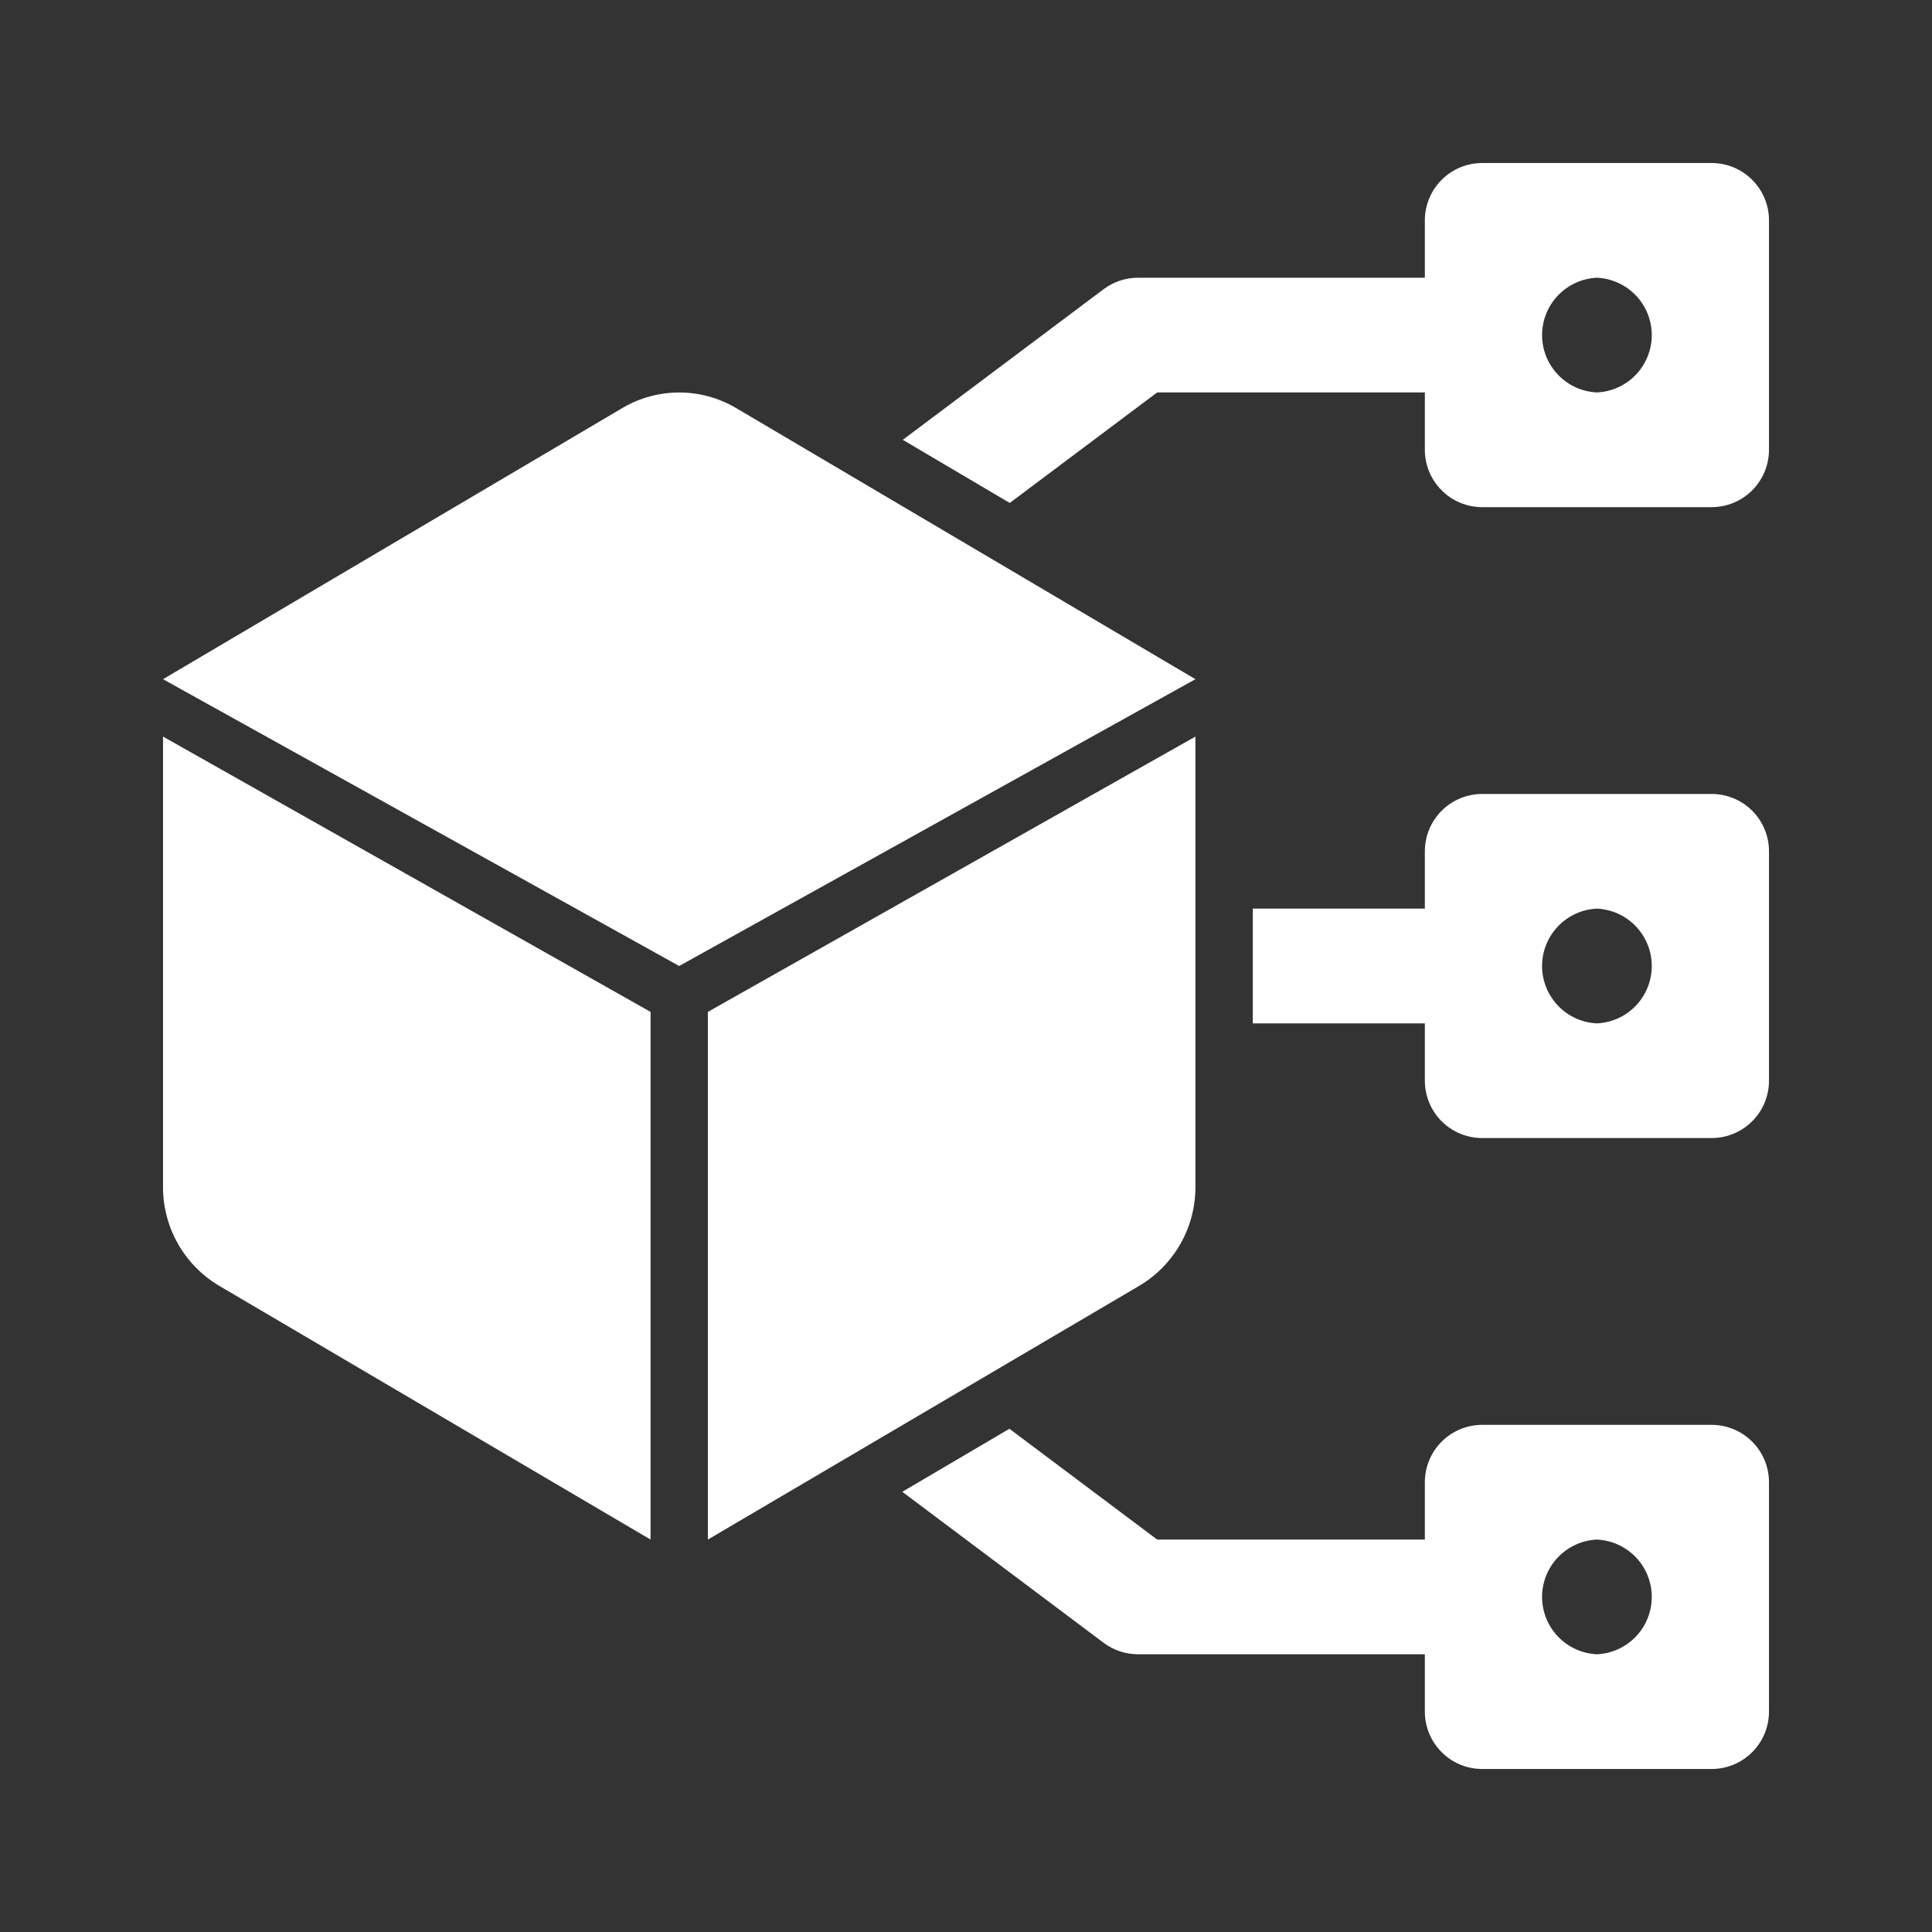
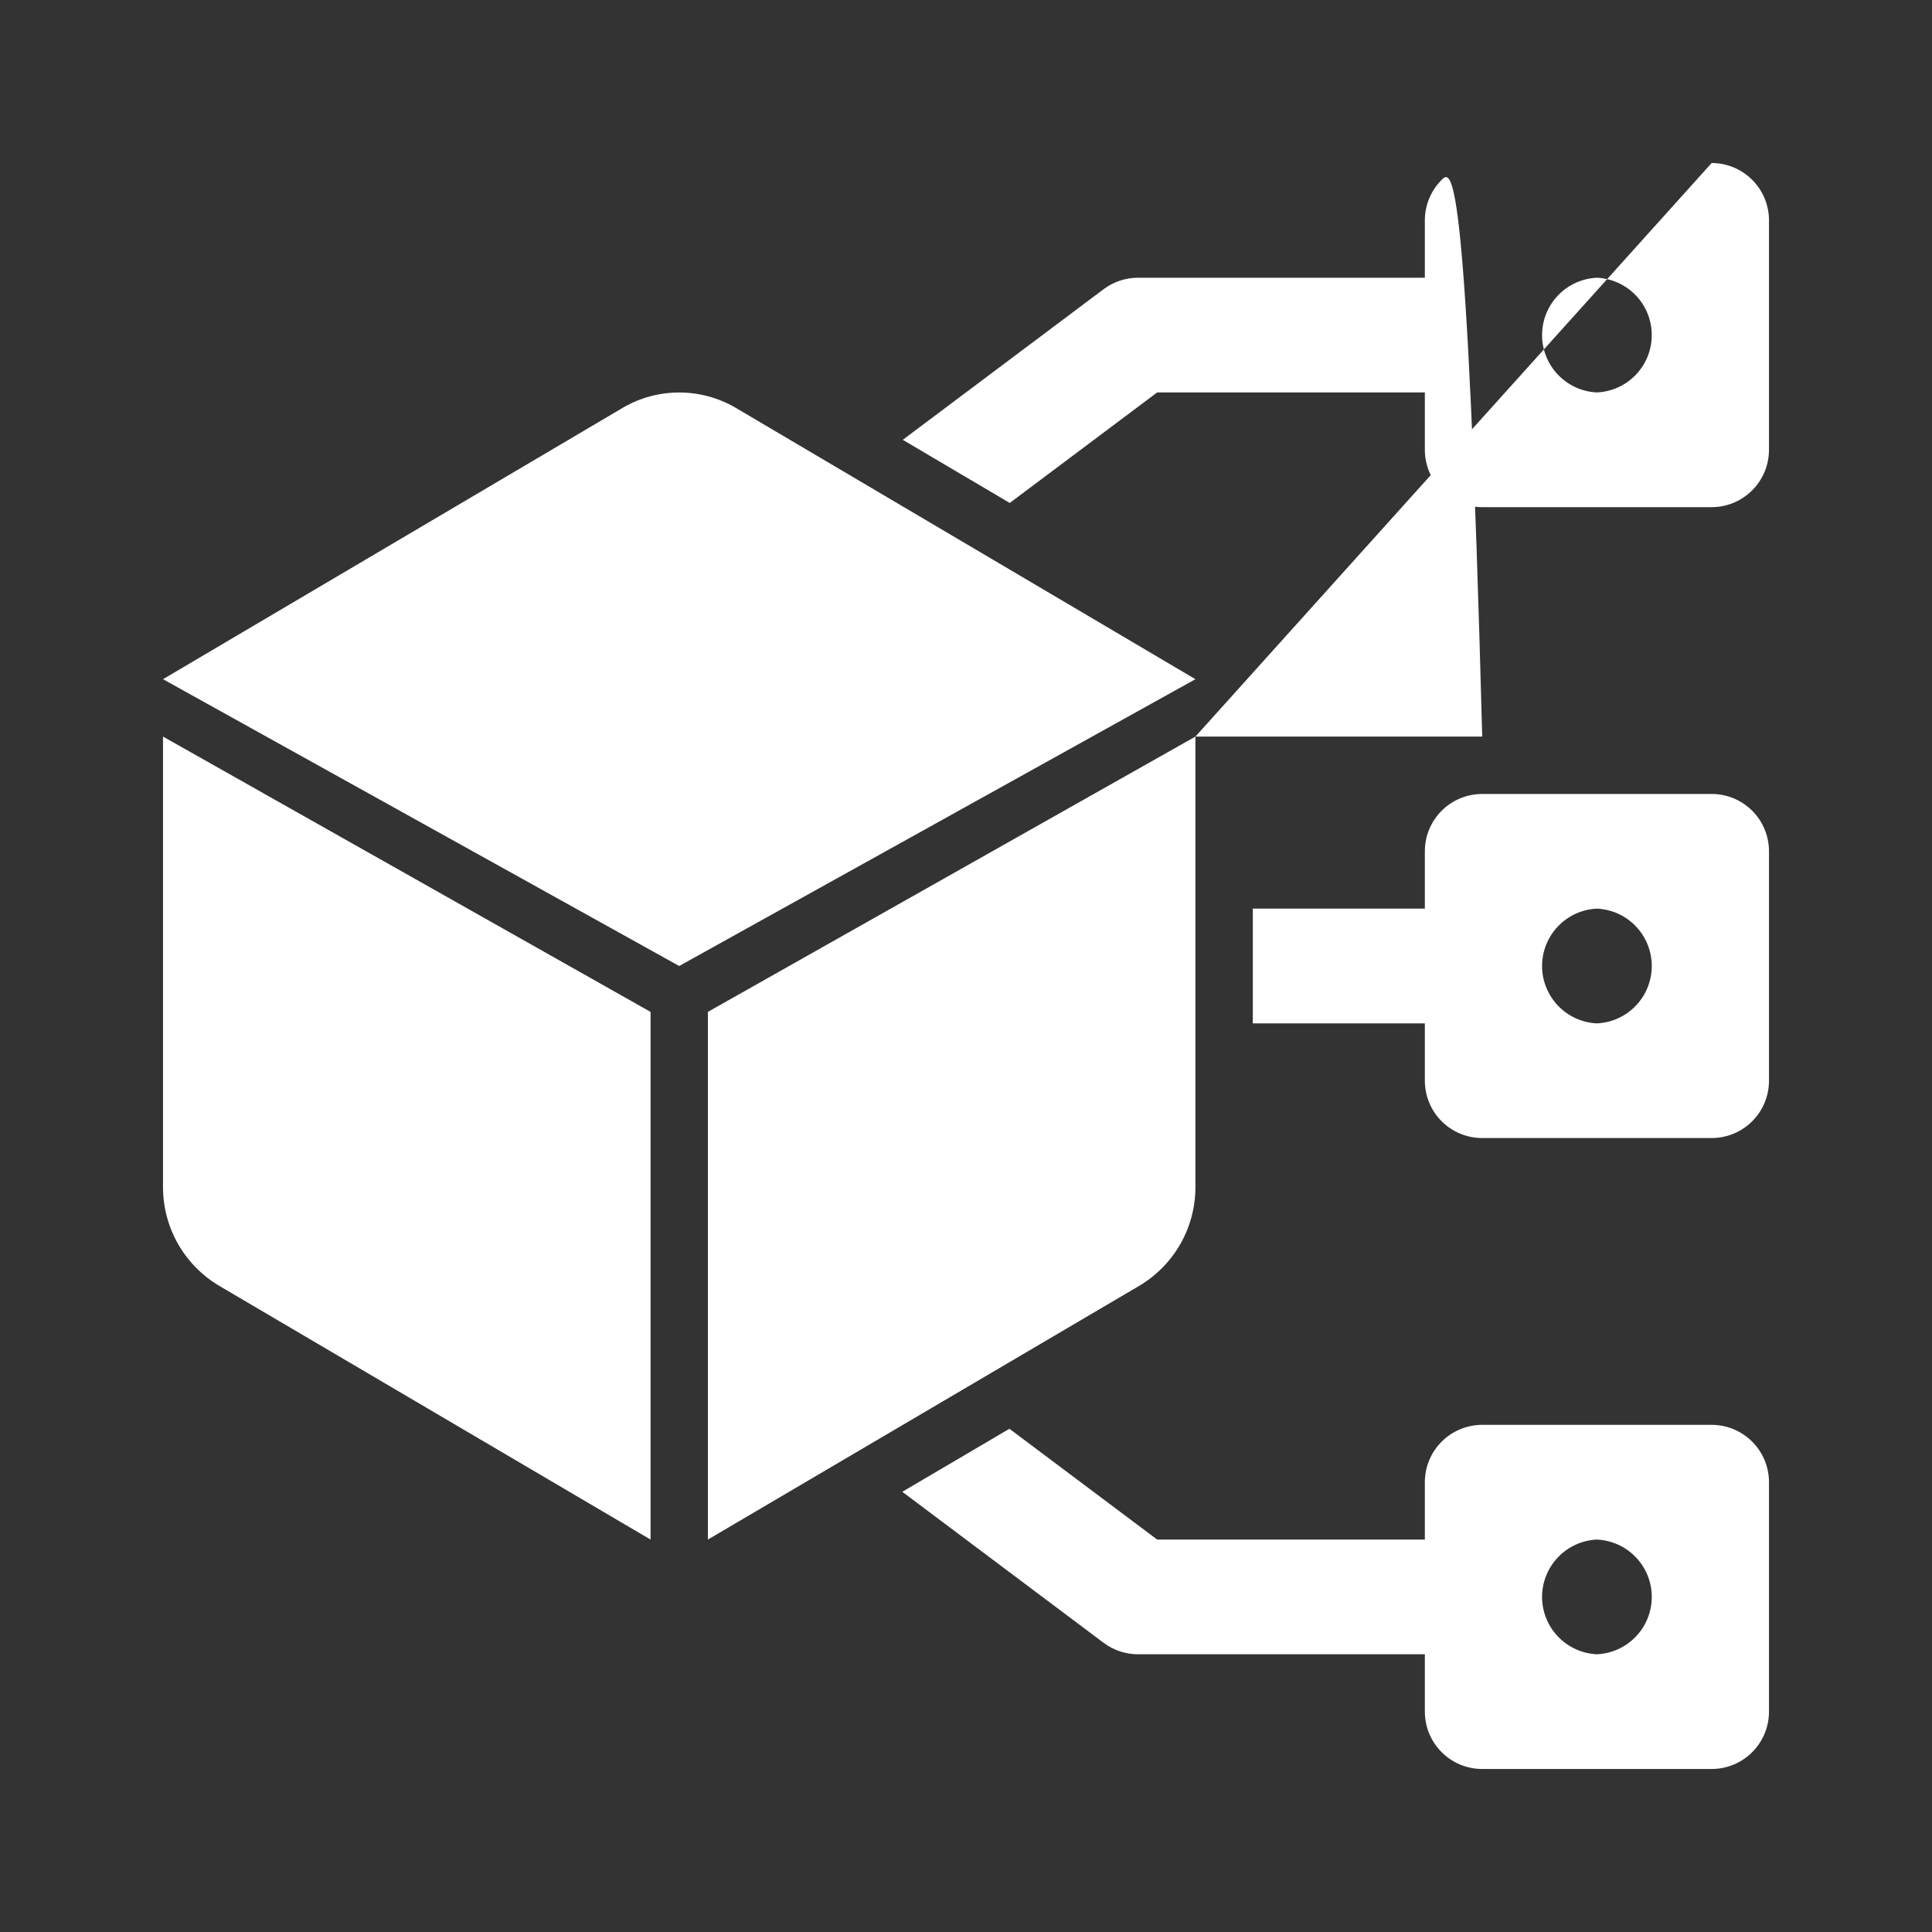
<svg xmlns="http://www.w3.org/2000/svg" width="40" height="40" viewBox="0 0 40 40" fill="none">
  <rect x="0" y="0" width="40" height="40" fill="#333333" stroke="none" />
-   <path d="M35.438 16.438H30.688C30.373 16.438 30.07 16.563 29.848 16.785C29.625 17.008 29.5 17.31 29.5 17.625V18.812H25.938V21.188H29.5V22.375C29.5 22.69 29.625 22.992 29.848 23.215C30.07 23.437 30.373 23.562 30.688 23.562H35.438C35.752 23.562 36.054 23.437 36.277 23.215C36.5 22.992 36.625 22.69 36.625 22.375V17.625C36.625 17.31 36.5 17.008 36.277 16.785C36.054 16.563 35.752 16.438 35.438 16.438ZM33.062 21.188C32.757 21.174 32.468 21.043 32.257 20.822C32.045 20.6 31.927 20.306 31.927 20C31.927 19.694 32.045 19.4 32.257 19.178C32.468 18.957 32.757 18.826 33.062 18.812C33.368 18.826 33.657 18.957 33.868 19.178C34.08 19.4 34.198 19.694 34.198 20C34.198 20.306 34.08 20.6 33.868 20.822C33.657 21.043 33.368 21.174 33.062 21.188ZM3.375 15.25L13.469 20.95V31.875L4.546 26.626C4.189 26.416 3.894 26.117 3.688 25.758C3.483 25.399 3.375 24.993 3.375 24.579V15.25ZM35.438 29.5H30.688C30.373 29.5 30.07 29.625 29.848 29.848C29.625 30.07 29.5 30.373 29.5 30.688V31.875H23.958L20.899 29.581L18.681 30.886L22.85 34.013C23.055 34.167 23.305 34.25 23.562 34.25H29.5V35.438C29.5 35.752 29.625 36.054 29.848 36.277C30.07 36.5 30.373 36.625 30.688 36.625H35.438C35.752 36.625 36.054 36.5 36.277 36.277C36.5 36.054 36.625 35.752 36.625 35.438V30.688C36.625 30.373 36.5 30.07 36.277 29.848C36.054 29.625 35.752 29.5 35.438 29.5ZM33.062 34.25C32.757 34.236 32.468 34.105 32.257 33.884C32.045 33.663 31.927 33.369 31.927 33.062C31.927 32.756 32.045 32.462 32.257 32.241C32.468 32.02 32.757 31.889 33.062 31.875C33.368 31.889 33.657 32.02 33.868 32.241C34.08 32.462 34.198 32.756 34.198 33.062C34.198 33.369 34.08 33.663 33.868 33.884C33.657 34.105 33.368 34.236 33.062 34.25ZM24.75 15.25L14.656 20.95V31.875L23.579 26.626C23.936 26.416 24.231 26.117 24.437 25.758C24.642 25.399 24.75 24.993 24.75 24.579V15.25ZM35.438 3.375H30.688C30.373 3.375 30.07 3.5 29.848 3.723C29.625 3.946 29.5 4.248 29.5 4.562V5.75H23.562C23.305 5.75 23.055 5.833 22.85 5.987L18.691 9.106L20.906 10.413L23.958 8.125H29.5V9.312C29.5 9.627 29.625 9.929 29.848 10.152C30.07 10.375 30.373 10.5 30.688 10.5H35.438C35.752 10.5 36.054 10.375 36.277 10.152C36.5 9.929 36.625 9.627 36.625 9.312V4.562C36.625 4.248 36.5 3.946 36.277 3.723C36.054 3.5 35.752 3.375 35.438 3.375ZM33.062 8.125C32.757 8.111 32.468 7.98 32.257 7.759C32.045 7.538 31.927 7.244 31.927 6.938C31.927 6.631 32.045 6.337 32.257 6.116C32.468 5.895 32.757 5.764 33.062 5.75C33.368 5.764 33.657 5.895 33.868 6.116C34.08 6.337 34.198 6.631 34.198 6.938C34.198 7.244 34.08 7.538 33.868 7.759C33.657 7.98 33.368 8.111 33.062 8.125ZM3.375 14.062L14.062 20L24.75 14.062L15.216 8.434C14.865 8.232 14.467 8.126 14.062 8.126C13.658 8.126 13.26 8.232 12.909 8.434L3.375 14.062Z" fill="white" />
+   <path d="M35.438 16.438H30.688C30.373 16.438 30.07 16.563 29.848 16.785C29.625 17.008 29.5 17.31 29.5 17.625V18.812H25.938V21.188H29.5V22.375C29.5 22.69 29.625 22.992 29.848 23.215C30.07 23.437 30.373 23.562 30.688 23.562H35.438C35.752 23.562 36.054 23.437 36.277 23.215C36.5 22.992 36.625 22.69 36.625 22.375V17.625C36.625 17.31 36.5 17.008 36.277 16.785C36.054 16.563 35.752 16.438 35.438 16.438ZM33.062 21.188C32.757 21.174 32.468 21.043 32.257 20.822C32.045 20.6 31.927 20.306 31.927 20C31.927 19.694 32.045 19.4 32.257 19.178C32.468 18.957 32.757 18.826 33.062 18.812C33.368 18.826 33.657 18.957 33.868 19.178C34.08 19.4 34.198 19.694 34.198 20C34.198 20.306 34.08 20.6 33.868 20.822C33.657 21.043 33.368 21.174 33.062 21.188ZM3.375 15.25L13.469 20.95V31.875L4.546 26.626C4.189 26.416 3.894 26.117 3.688 25.758C3.483 25.399 3.375 24.993 3.375 24.579V15.25ZM35.438 29.5H30.688C30.373 29.5 30.07 29.625 29.848 29.848C29.625 30.07 29.5 30.373 29.5 30.688V31.875H23.958L20.899 29.581L18.681 30.886L22.85 34.013C23.055 34.167 23.305 34.25 23.562 34.25H29.5V35.438C29.5 35.752 29.625 36.054 29.848 36.277C30.07 36.5 30.373 36.625 30.688 36.625H35.438C35.752 36.625 36.054 36.5 36.277 36.277C36.5 36.054 36.625 35.752 36.625 35.438V30.688C36.625 30.373 36.5 30.07 36.277 29.848C36.054 29.625 35.752 29.5 35.438 29.5ZM33.062 34.25C32.757 34.236 32.468 34.105 32.257 33.884C32.045 33.663 31.927 33.369 31.927 33.062C31.927 32.756 32.045 32.462 32.257 32.241C32.468 32.02 32.757 31.889 33.062 31.875C33.368 31.889 33.657 32.02 33.868 32.241C34.08 32.462 34.198 32.756 34.198 33.062C34.198 33.369 34.08 33.663 33.868 33.884C33.657 34.105 33.368 34.236 33.062 34.25ZM24.75 15.25L14.656 20.95V31.875L23.579 26.626C23.936 26.416 24.231 26.117 24.437 25.758C24.642 25.399 24.75 24.993 24.75 24.579V15.25ZH30.688C30.373 3.375 30.07 3.5 29.848 3.723C29.625 3.946 29.5 4.248 29.5 4.562V5.75H23.562C23.305 5.75 23.055 5.833 22.85 5.987L18.691 9.106L20.906 10.413L23.958 8.125H29.5V9.312C29.5 9.627 29.625 9.929 29.848 10.152C30.07 10.375 30.373 10.5 30.688 10.5H35.438C35.752 10.5 36.054 10.375 36.277 10.152C36.5 9.929 36.625 9.627 36.625 9.312V4.562C36.625 4.248 36.5 3.946 36.277 3.723C36.054 3.5 35.752 3.375 35.438 3.375ZM33.062 8.125C32.757 8.111 32.468 7.98 32.257 7.759C32.045 7.538 31.927 7.244 31.927 6.938C31.927 6.631 32.045 6.337 32.257 6.116C32.468 5.895 32.757 5.764 33.062 5.75C33.368 5.764 33.657 5.895 33.868 6.116C34.08 6.337 34.198 6.631 34.198 6.938C34.198 7.244 34.08 7.538 33.868 7.759C33.657 7.98 33.368 8.111 33.062 8.125ZM3.375 14.062L14.062 20L24.75 14.062L15.216 8.434C14.865 8.232 14.467 8.126 14.062 8.126C13.658 8.126 13.26 8.232 12.909 8.434L3.375 14.062Z" fill="white" />
</svg>